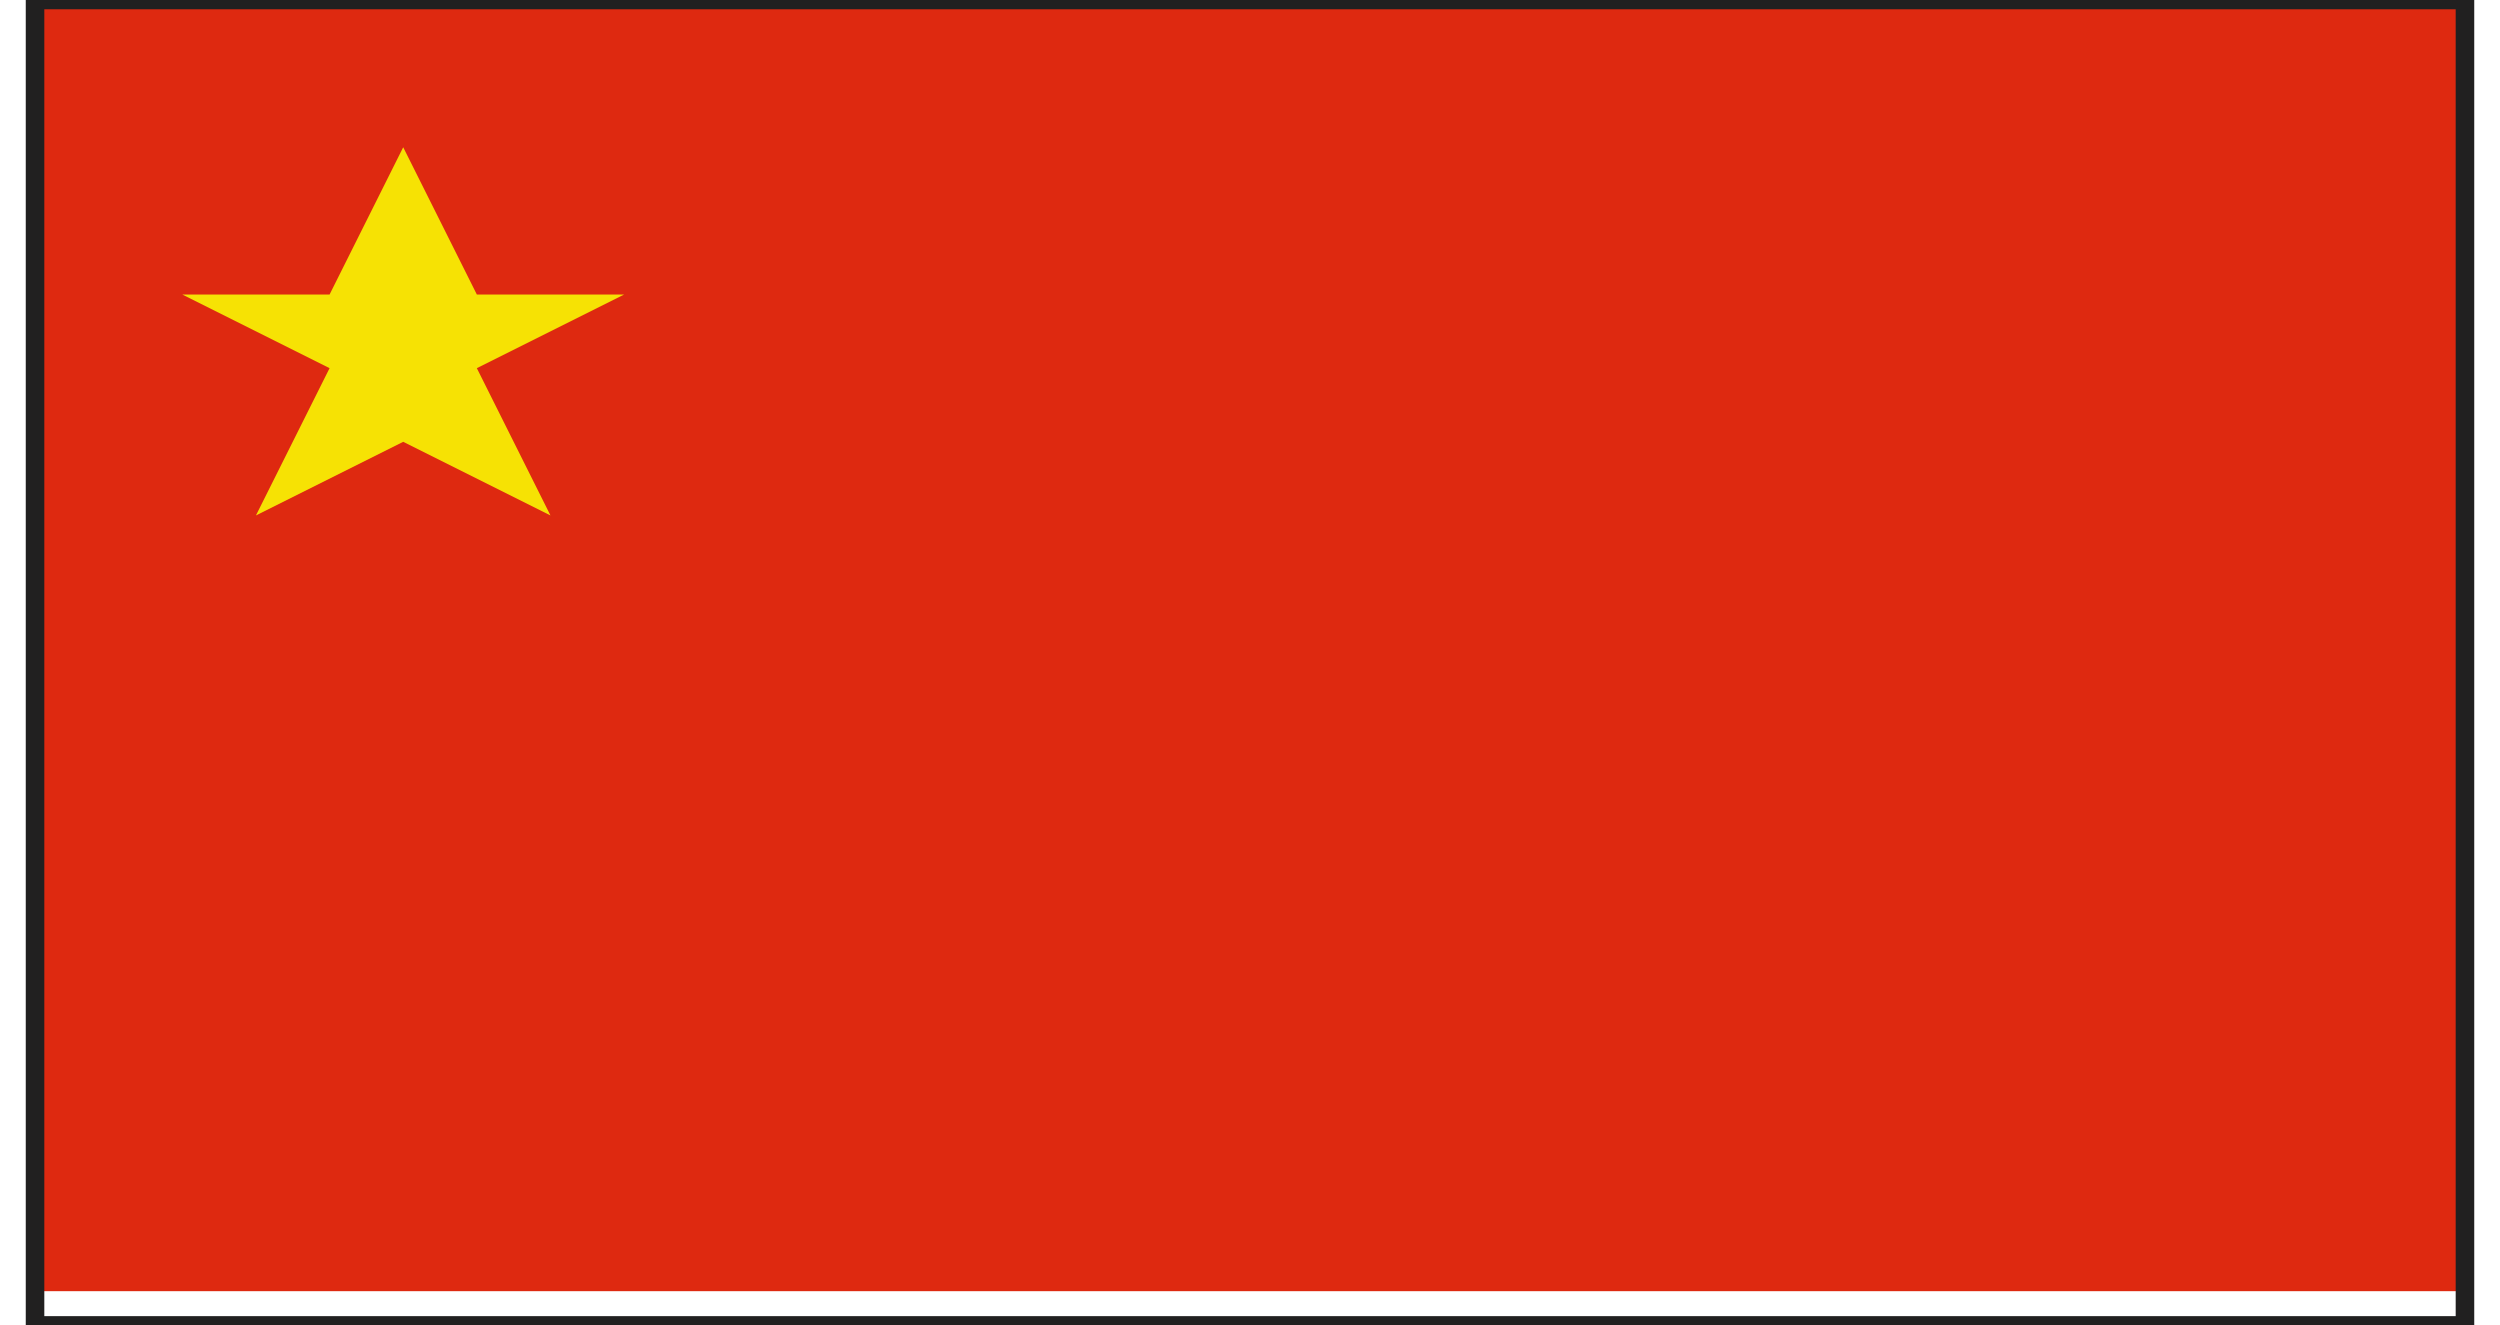
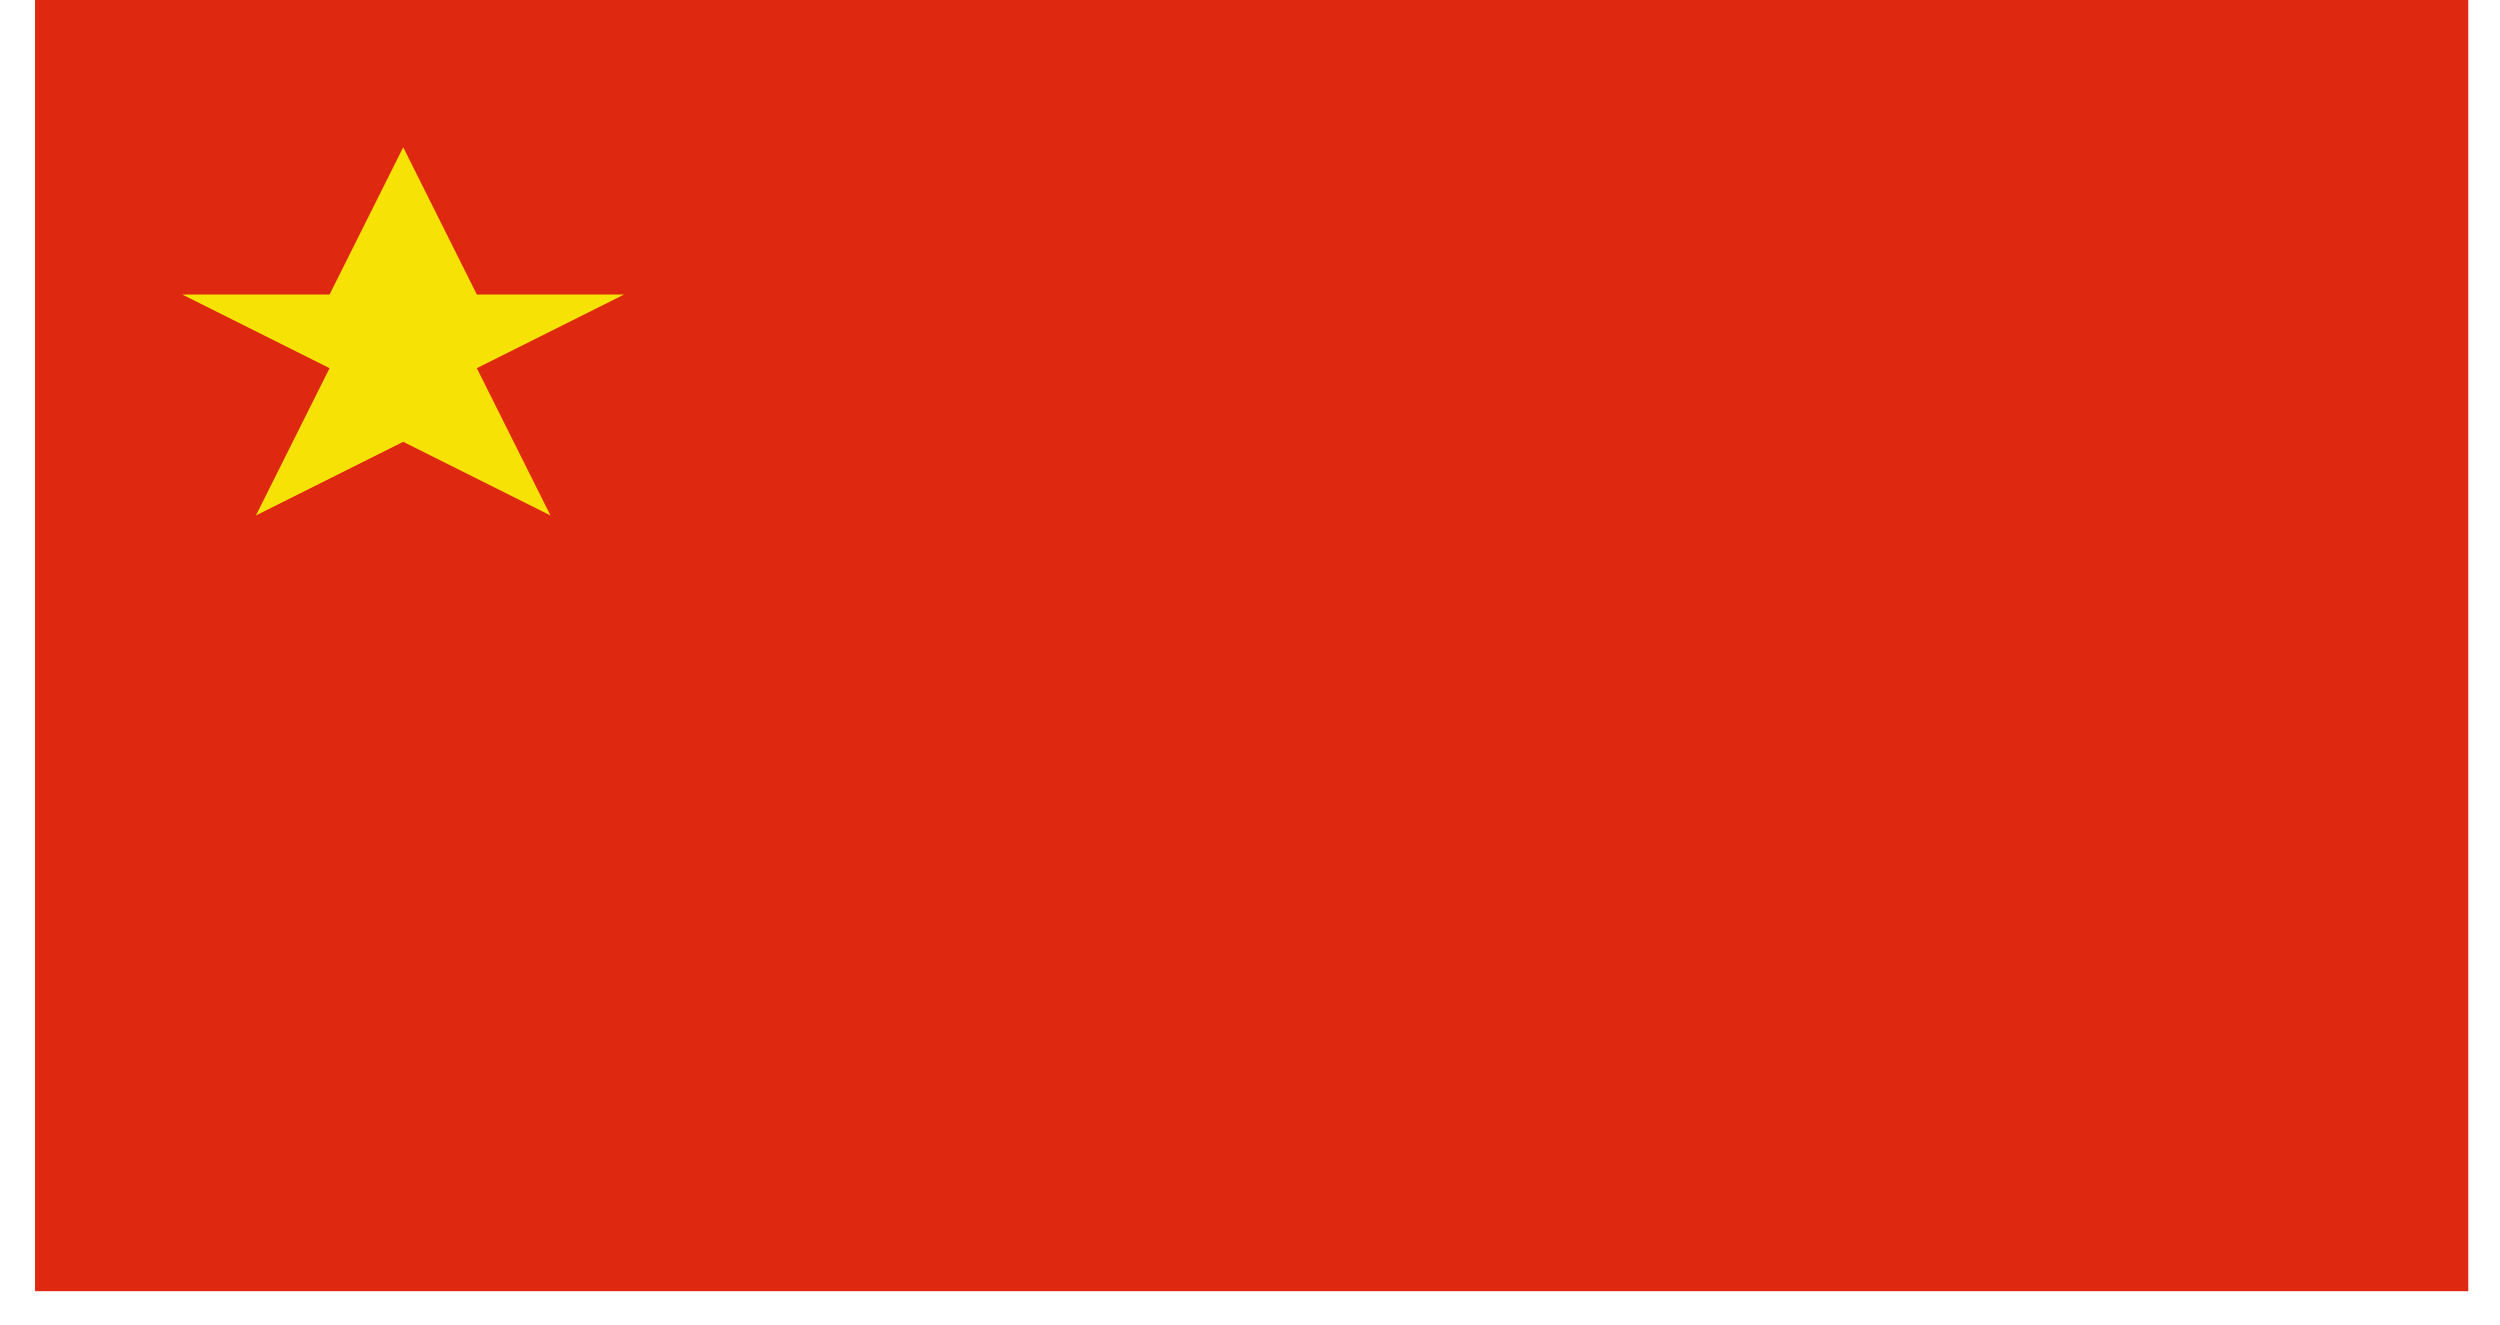
<svg xmlns="http://www.w3.org/2000/svg" xml:space="preserve" width="6mm" height="3.181mm" version="1.1" style="shape-rendering:geometricPrecision; text-rendering:geometricPrecision; image-rendering:optimizeQuality; fill-rule:evenodd; clip-rule:evenodd" viewBox="0 0 33 18">
  <defs>
    <style type="text/css">
   
    .str0 {stroke:#212020;stroke-width:0.252}
    .fil2 {fill:none;fill-rule:nonzero}
    .fil0 {fill:#DE2910}
    .fil1 {fill:#F6E204}
   
  </style>
  </defs>
  <g id="Layer_x0020_1">
    <rect class="fil0" width="33.045" height="17.535" />
    <g id="_764752144">
      <polygon class="fil1" points="5,2 6,4 8,4 6,5 7,7 5,6 3,7 4,5 2,4 4,4 " />
    </g>
    <g id="_764737552">
-       <polygon class="fil1" points="10,1 10,2 11,2 10,2 10,3 10,2 9,3 10,2 9,1 10,2 " />
-     </g>
+       </g>
    <g id="_764759120">
      <polygon class="fil1" points="13,3 12,4 13,4 12,4 12,5 12,4 11,4 12,4 11,3 12,4 " />
    </g>
    <g id="_764742224">
      <polygon class="fil1" points="13,7 12,7 12,8 12,7 11,8 12,7 11,7 12,7 12,6 12,7 " />
    </g>
    <g id="_764764496">
      <polygon class="fil1" points="10,8 10,9 11,9 10,9 10,10 10,9 9,9 10,9 9,8 10,9 " />
    </g>
    <g>
-       <polygon class="fil2 str0" points="0,18 33,18 33,0 0,0 " />
-     </g>
+       </g>
  </g>
</svg>